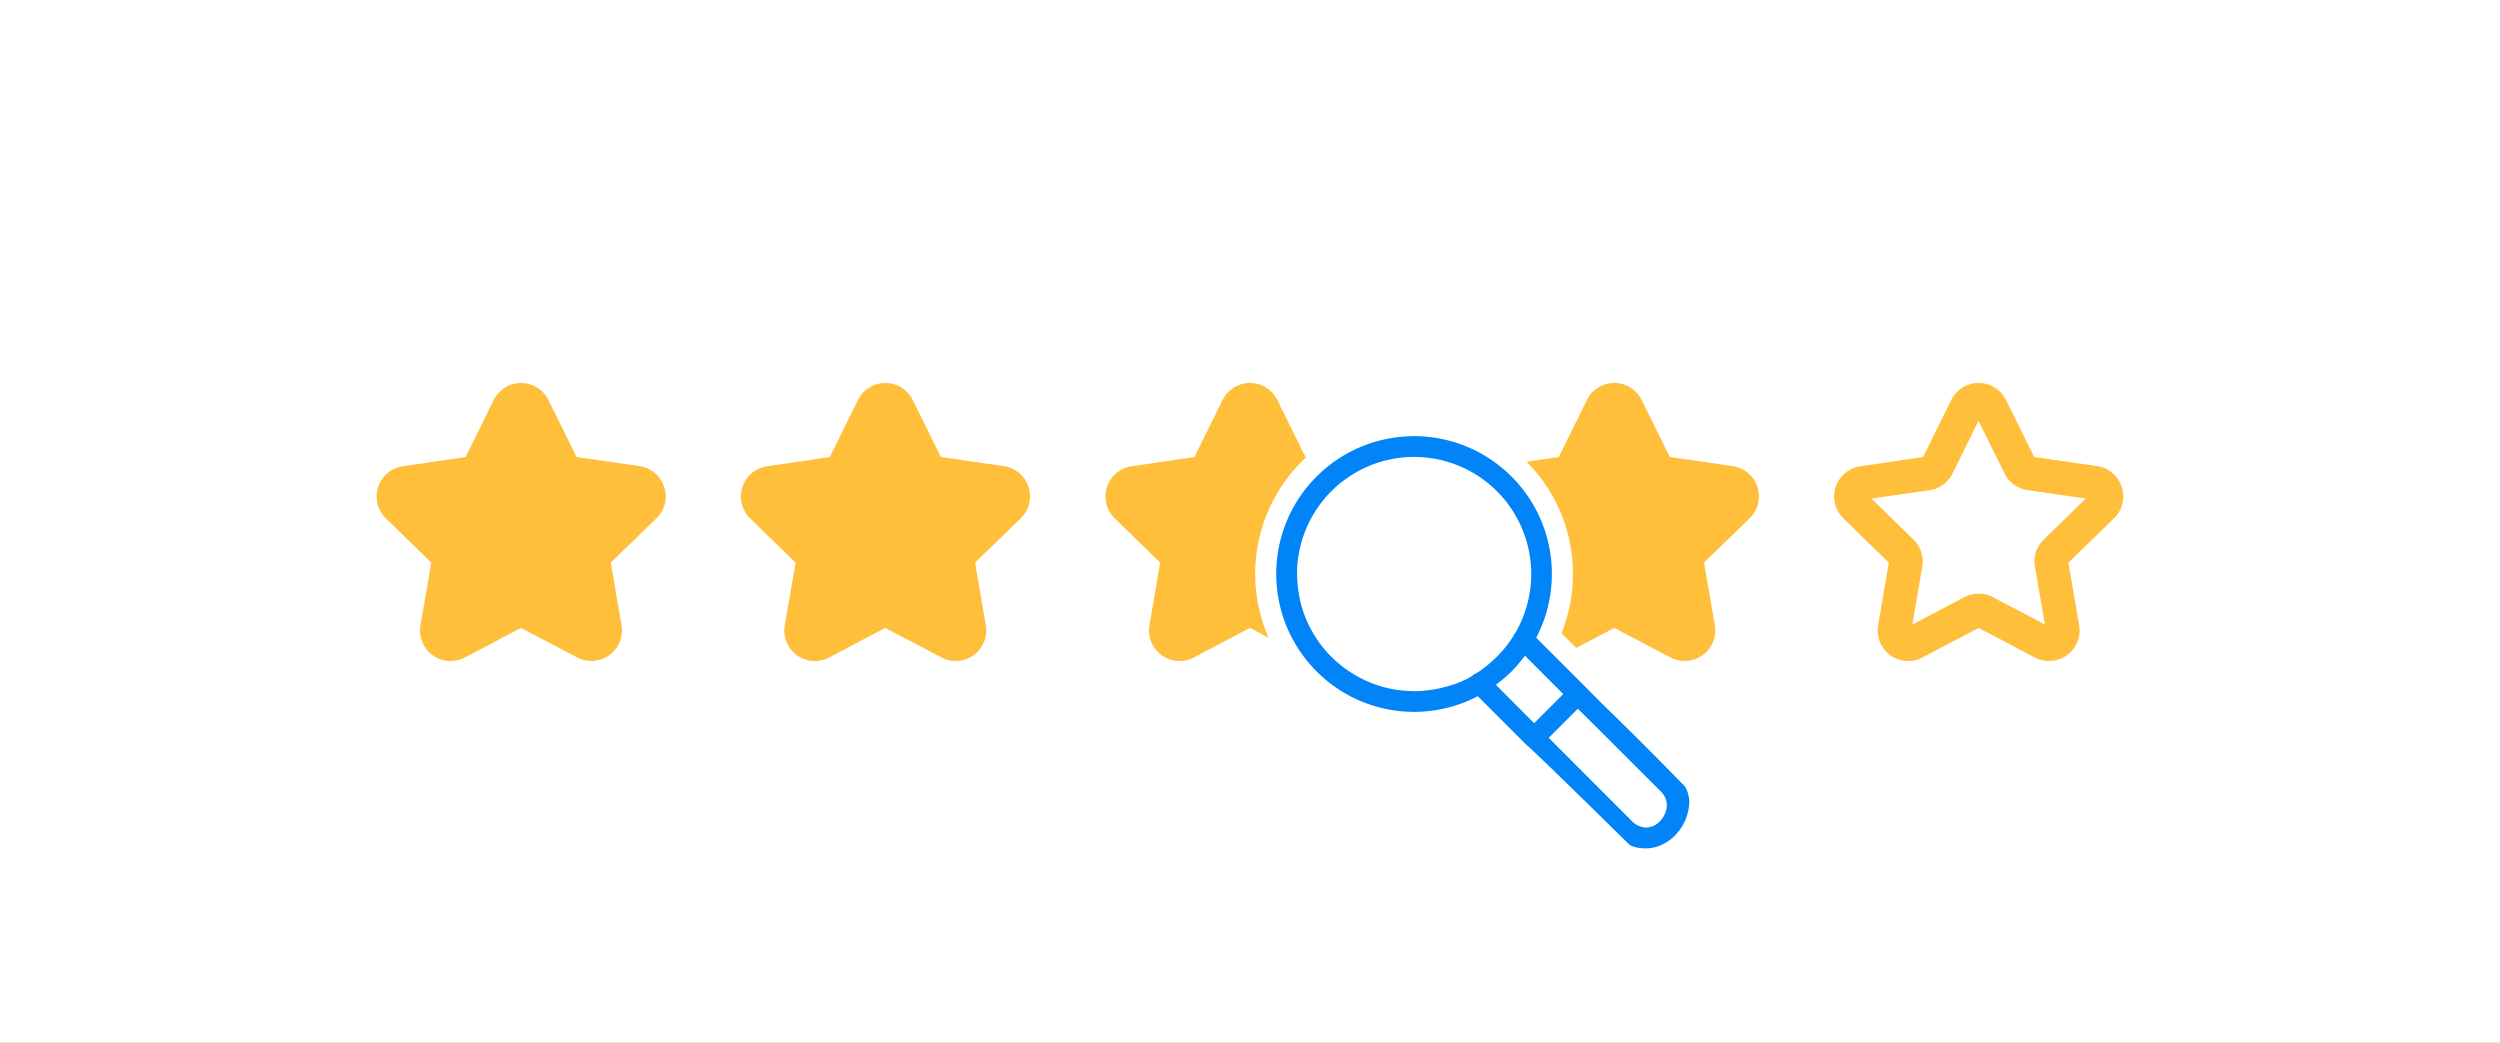
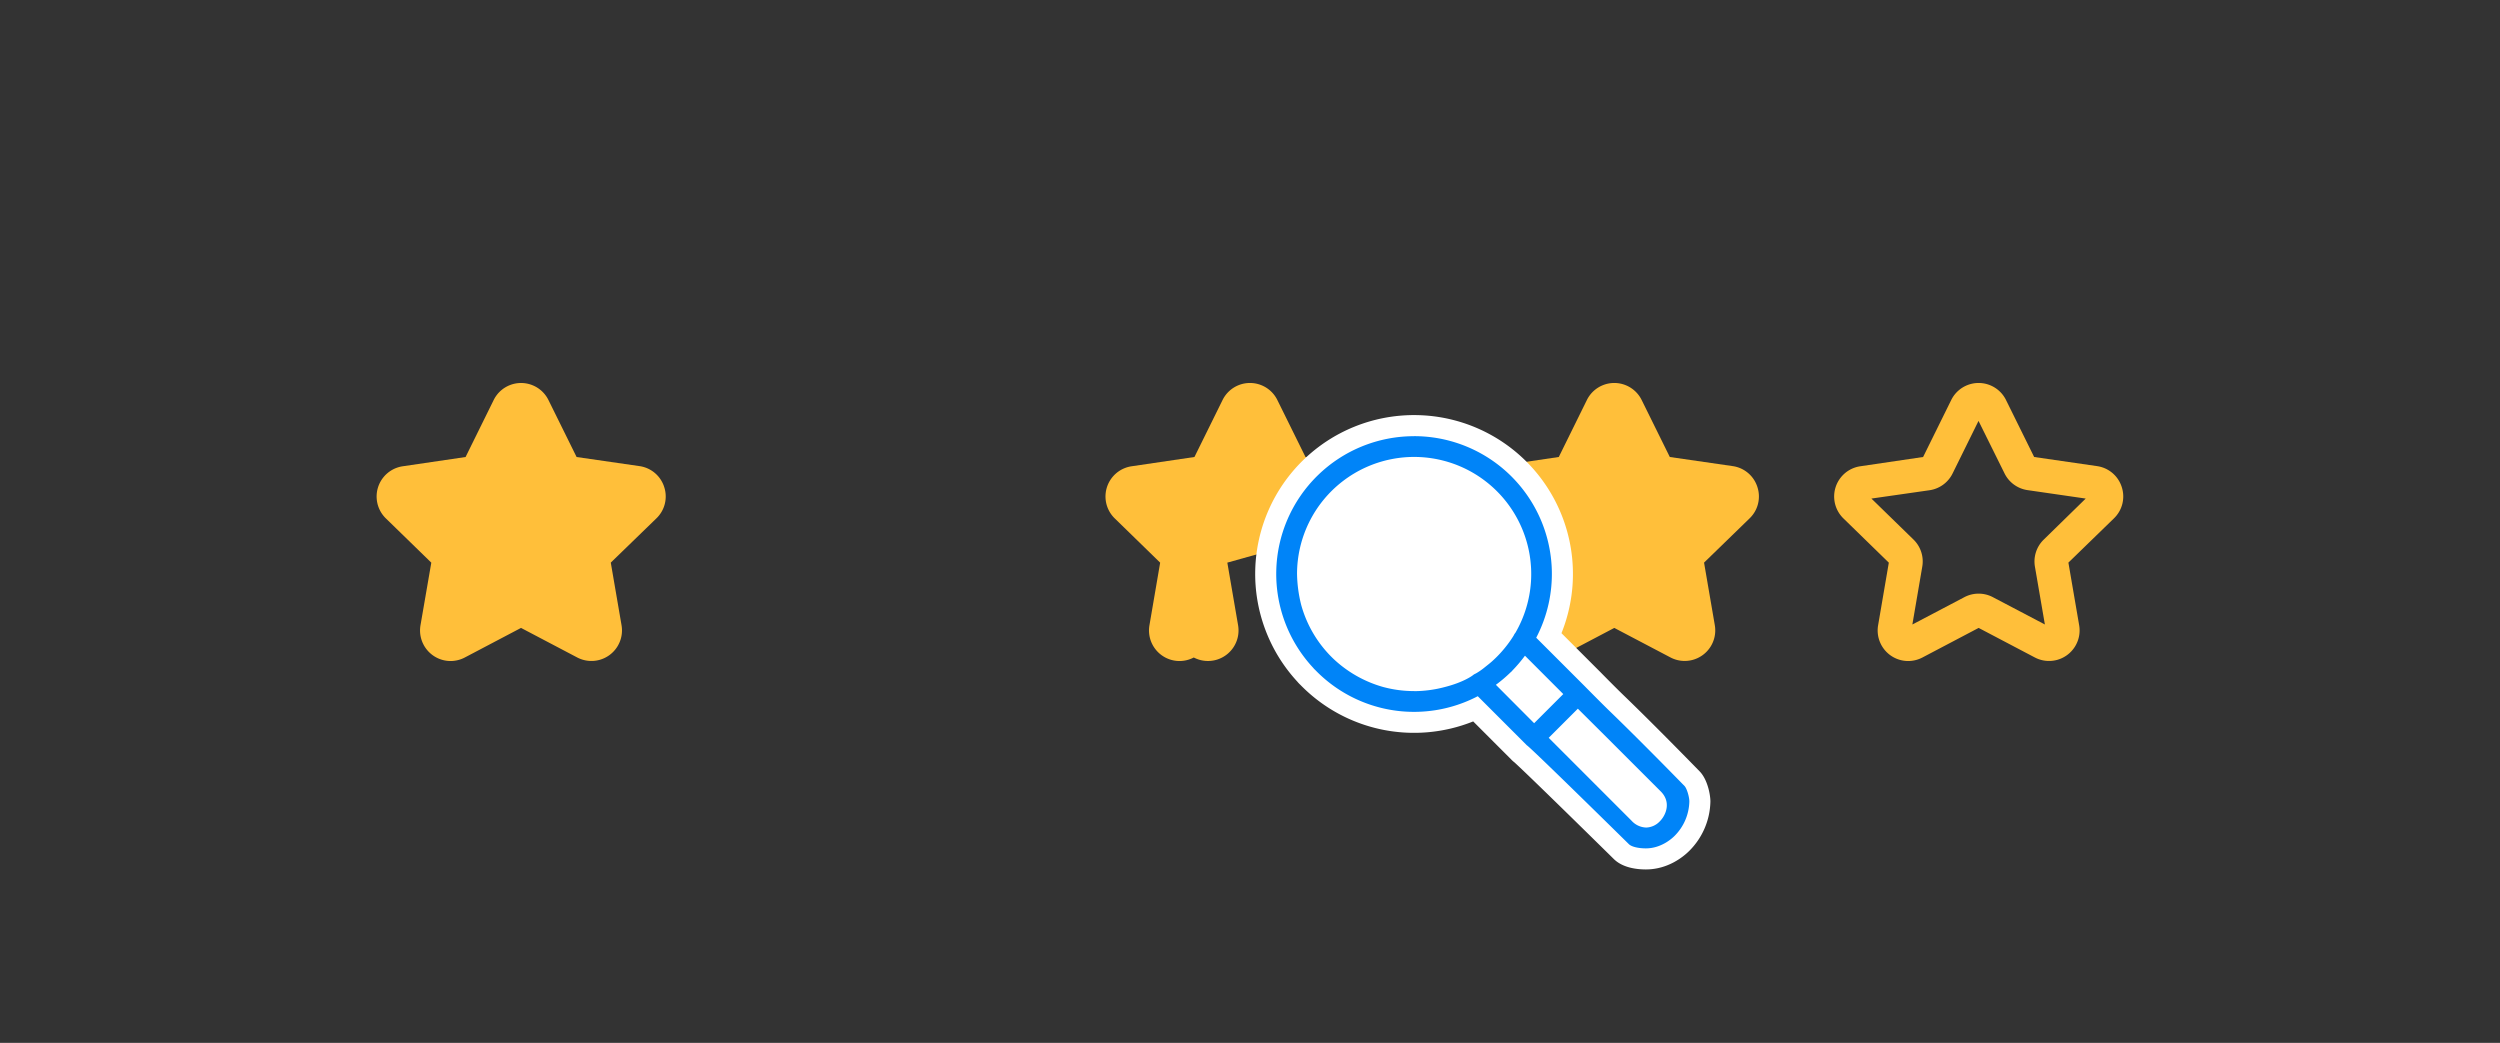
<svg xmlns="http://www.w3.org/2000/svg" viewBox="0 0 1201 501">
  <rect x="0" y="0" width="1201" height="501" fill="#333333" stroke="none" />
  <defs>
    <style>.cls-1,.cls-3{fill:#fff;}.cls-1{stroke:#fff;stroke-miterlimit:10;}.cls-2{fill:#ffbf3a;}.cls-4{fill:#0084f8;}</style>
  </defs>
  <g id="Ebene_2" data-name="Ebene 2">
    <g id="review">
-       <rect class="cls-1" x="0.5" y="0.5" width="1200" height="500" />
      <path class="cls-2" d="M1019.27,233.92a14.59,14.59,0,0,0-11.85-10l-30.21-4.38-13.52-27.37a14.67,14.67,0,0,0-26.32,0l-13.51,27.37L893.65,224a14.68,14.68,0,0,0-8.12,25l21.86,21.3-5.15,30.09a14.69,14.69,0,0,0,14.45,17.17,14.84,14.84,0,0,0,6.85-1.7l27-14.21,27,14.2a14.68,14.68,0,0,0,21.29-15.48l-5.17-30.09L1015.56,249A14.59,14.59,0,0,0,1019.27,233.92ZM981.8,259.24a14.65,14.65,0,0,0-4.22,13L982.36,300l-25-13.13a14.69,14.69,0,0,0-13.66,0l-25,13.14,4.76-27.81a14.66,14.66,0,0,0-4.22-13l-20.21-19.69L927,235.5a14.69,14.69,0,0,0,11-8l12.48-25.3L963,227.46a14.66,14.66,0,0,0,11.06,8l27.92,4.05Z" />
      <path class="cls-2" d="M844.24,233.92a14.59,14.59,0,0,0-11.85-10l-30.21-4.38-13.52-27.37a14.67,14.67,0,0,0-26.32,0l-13.5,27.37L718.63,224a14.68,14.68,0,0,0-8.13,25l21.87,21.3-5.16,30.09a14.7,14.7,0,0,0,14.46,17.17,14.83,14.83,0,0,0,6.84-1.7l27-14.21,27,14.19a14.68,14.68,0,0,0,21.29-15.47l-5.17-30.09L840.53,249A14.57,14.57,0,0,0,844.24,233.92Z" />
-       <path class="cls-2" d="M669.22,233.92a14.59,14.59,0,0,0-11.85-10l-30.21-4.38-13.52-27.37a14.67,14.67,0,0,0-26.32,0l-13.51,27.37L543.6,224a14.68,14.68,0,0,0-8.12,25l21.86,21.3-5.15,30.09a14.69,14.69,0,0,0,14.45,17.17h0a14.84,14.84,0,0,0,6.85-1.7l27-14.21,27,14.2a14.68,14.68,0,0,0,21.29-15.48l-5.17-30.09L665.51,249A14.57,14.57,0,0,0,669.22,233.92Z" />
-       <path class="cls-2" d="M494.07,233.92a14.59,14.59,0,0,0-11.85-10L452,219.55l-13.52-27.37a14.67,14.67,0,0,0-26.32,0l-13.5,27.37L368.46,224a14.68,14.68,0,0,0-8.13,25l21.87,21.3L377,300.39a14.7,14.7,0,0,0,14.45,17.17h0a14.84,14.84,0,0,0,6.85-1.7l27-14.21,27,14.2a14.68,14.68,0,0,0,21.29-15.48l-5.17-30.09L490.36,249A14.57,14.57,0,0,0,494.07,233.92Z" />
+       <path class="cls-2" d="M669.22,233.92a14.59,14.59,0,0,0-11.85-10l-30.21-4.38-13.52-27.37a14.67,14.67,0,0,0-26.32,0l-13.51,27.37L543.6,224a14.68,14.68,0,0,0-8.12,25l21.86,21.3-5.15,30.09a14.69,14.69,0,0,0,14.45,17.17h0a14.84,14.84,0,0,0,6.85-1.7a14.68,14.68,0,0,0,21.29-15.48l-5.17-30.09L665.51,249A14.57,14.57,0,0,0,669.22,233.92Z" />
      <path class="cls-2" d="M319.07,233.92a14.59,14.59,0,0,0-11.85-10L277,219.55l-13.52-27.37a14.67,14.67,0,0,0-26.32,0l-13.5,27.37L193.46,224a14.68,14.68,0,0,0-8.13,25l21.87,21.3L202,300.39a14.7,14.7,0,0,0,14.45,17.17h0a14.84,14.84,0,0,0,6.85-1.7l27-14.21,27,14.2a14.68,14.68,0,0,0,21.29-15.48l-5.17-30.09L315.36,249A14.57,14.57,0,0,0,319.07,233.92Z" />
      <circle class="cls-3" cx="678.84" cy="275.72" r="60.29" />
      <path class="cls-4" d="M790.65,412.62c-3.06,0-8.65-.47-11.7-3.47-41-40.37-47.38-46.15-48.34-47l-.05,0-.37-.3-.06-.06-.25-.23-.18-.19-20.79-20.8a71.1,71.1,0,0,1-80.68-15.2,9.56,9.56,0,0,1-1.16-1.22,71.24,71.24,0,1,1,117.07-18.81l20.8,20.8.32.31.08.09c.88.9,7.13,7.25,10.73,10.73,9.81,9.48,22.88,22.54,36.78,36.79,2.43,2.48,3.77,8,3.77,10.94A29.22,29.22,0,0,1,808,405.21c-1.76,1.74-8.17,7.41-17.26,7.41Zm-3.27-21.94a5.1,5.1,0,0,0,3.4,1.82,4.51,4.51,0,0,0,3-1.48c.16-.16,3.79-3.87.46-7.2L758,347.61l-6.85,6.85ZM737,340.27l6.85-6.85L733,322.57c-.85,1-1.74,1.94-2.65,2.88a9.83,9.83,0,0,1-1.33,1.33c-.93.9-1.89,1.79-2.87,2.65ZM679.33,224.54a51.26,51.26,0,0,0-51.2,51.2,60.4,60.4,0,0,0,1.81,13.52A51.28,51.28,0,0,0,644.27,313a52.53,52.53,0,0,0,21.44,12.09,51.23,51.23,0,0,0,27,.05c7.51-1.88,11.19-4.39,11.61-4.69a9.49,9.49,0,0,1,1.24-.88,10.16,10.16,0,0,1,1.32-.66,30.89,30.89,0,0,0,2.89-2.07c1.93-1.54,2.88-2.3,3.58-2.93a51.58,51.58,0,0,0,6.59-7.11c.95-1.24,1.86-2.54,2.69-3.86a10.19,10.19,0,0,1,1.11-1.85,51.18,51.18,0,0,0-44.44-76.57Z" />
      <path class="cls-3" d="M679.33,209.53A66.19,66.19,0,0,1,738,306.36l23.46,23.45.09.08.07.09c.07.07,7,7.09,10.93,10.93,9.81,9.47,22.79,22.45,36.69,36.68,1.14,1.18,2.32,5.24,2.32,7.41a24.1,24.1,0,0,1-7.16,16.63c-.87.86-6.13,5.93-13.7,5.93h0c-3.73,0-6.92-.8-8.16-2-48.63-47.84-48.81-47.36-49-47.48l-.09-.08a.73.73,0,0,1-.08-.09l-23.45-23.45a66.07,66.07,0,0,1-78.22-12.74,5.09,5.09,0,0,1-.78-.83,66.17,66.17,0,0,1,48.4-111.34m0,122.48h0A57.58,57.58,0,0,0,694,330.07c9-2.27,13.3-5.45,13.54-5.66a5.58,5.58,0,0,1,.67-.48,5,5,0,0,1,.71-.35,29,29,0,0,0,4.06-2.77c2-1.59,3-2.38,3.79-3.1a56.65,56.65,0,0,0,7.24-7.82,53.45,53.45,0,0,0,3.16-4.57A5.14,5.14,0,0,1,728,304a56.25,56.25,0,1,0-104.9-28.22,65,65,0,0,0,2,14.84A56.58,56.58,0,0,0,640.8,316.7,57.49,57.49,0,0,0,664.36,330a56.79,56.79,0,0,0,15,2M737,347.43l14-14L732.59,315a68,68,0,0,1-6,7.08,5.11,5.11,0,0,1-.9.9h0a66.76,66.76,0,0,1-7.07,6L737,347.43m53.8,50.13a9.42,9.42,0,0,0,6.58-3c3-3,5.55-9.25.46-14.35l-23.71-23.7-.19-.2L758,340.45l-14,14,39.78,39.8a9.86,9.86,0,0,0,7,3.3M679.33,199.41a76.29,76.29,0,0,0-56.08,128.06,15.33,15.33,0,0,0,1.47,1.55,76.22,76.22,0,0,0,83,17.55l18.3,18.31c.09.1.19.21.32.33s.21.21.33.31l.14.13.28.24.38.3c1.42,1.27,9,8.29,47.89,46.57,4.12,4,10.56,4.91,15.24,4.92h.06c10.74,0,18.15-6.21,20.83-8.88A34.42,34.42,0,0,0,821.68,385c0-3-1.27-10.45-5.21-14.48-13.94-14.27-27-27.37-36.89-36.89-3.43-3.32-9.45-9.42-10.58-10.58l-.3-.31-.26-.25-18.31-18.31a76.3,76.3,0,0,0-70.8-104.77Zm-44.51,88.53a55.51,55.51,0,0,1-1.63-12.2,46.13,46.13,0,1,1,86.34,22.6,14.39,14.39,0,0,0-1.3,2.16c-.71,1.11-1.47,2.2-2.27,3.24a46.4,46.4,0,0,1-6,6.42c-.6.53-1.58,1.32-3.36,2.74-.7.55-1.6,1.22-2.07,1.52a17.45,17.45,0,0,0-1.6.84,14.84,14.84,0,0,0-1.66,1.15,33.76,33.76,0,0,1-9.81,3.85,47.6,47.6,0,0,1-12.18,1.63h0a46.3,46.3,0,0,1-44.51-33.95Z" />
    </g>
  </g>
</svg>